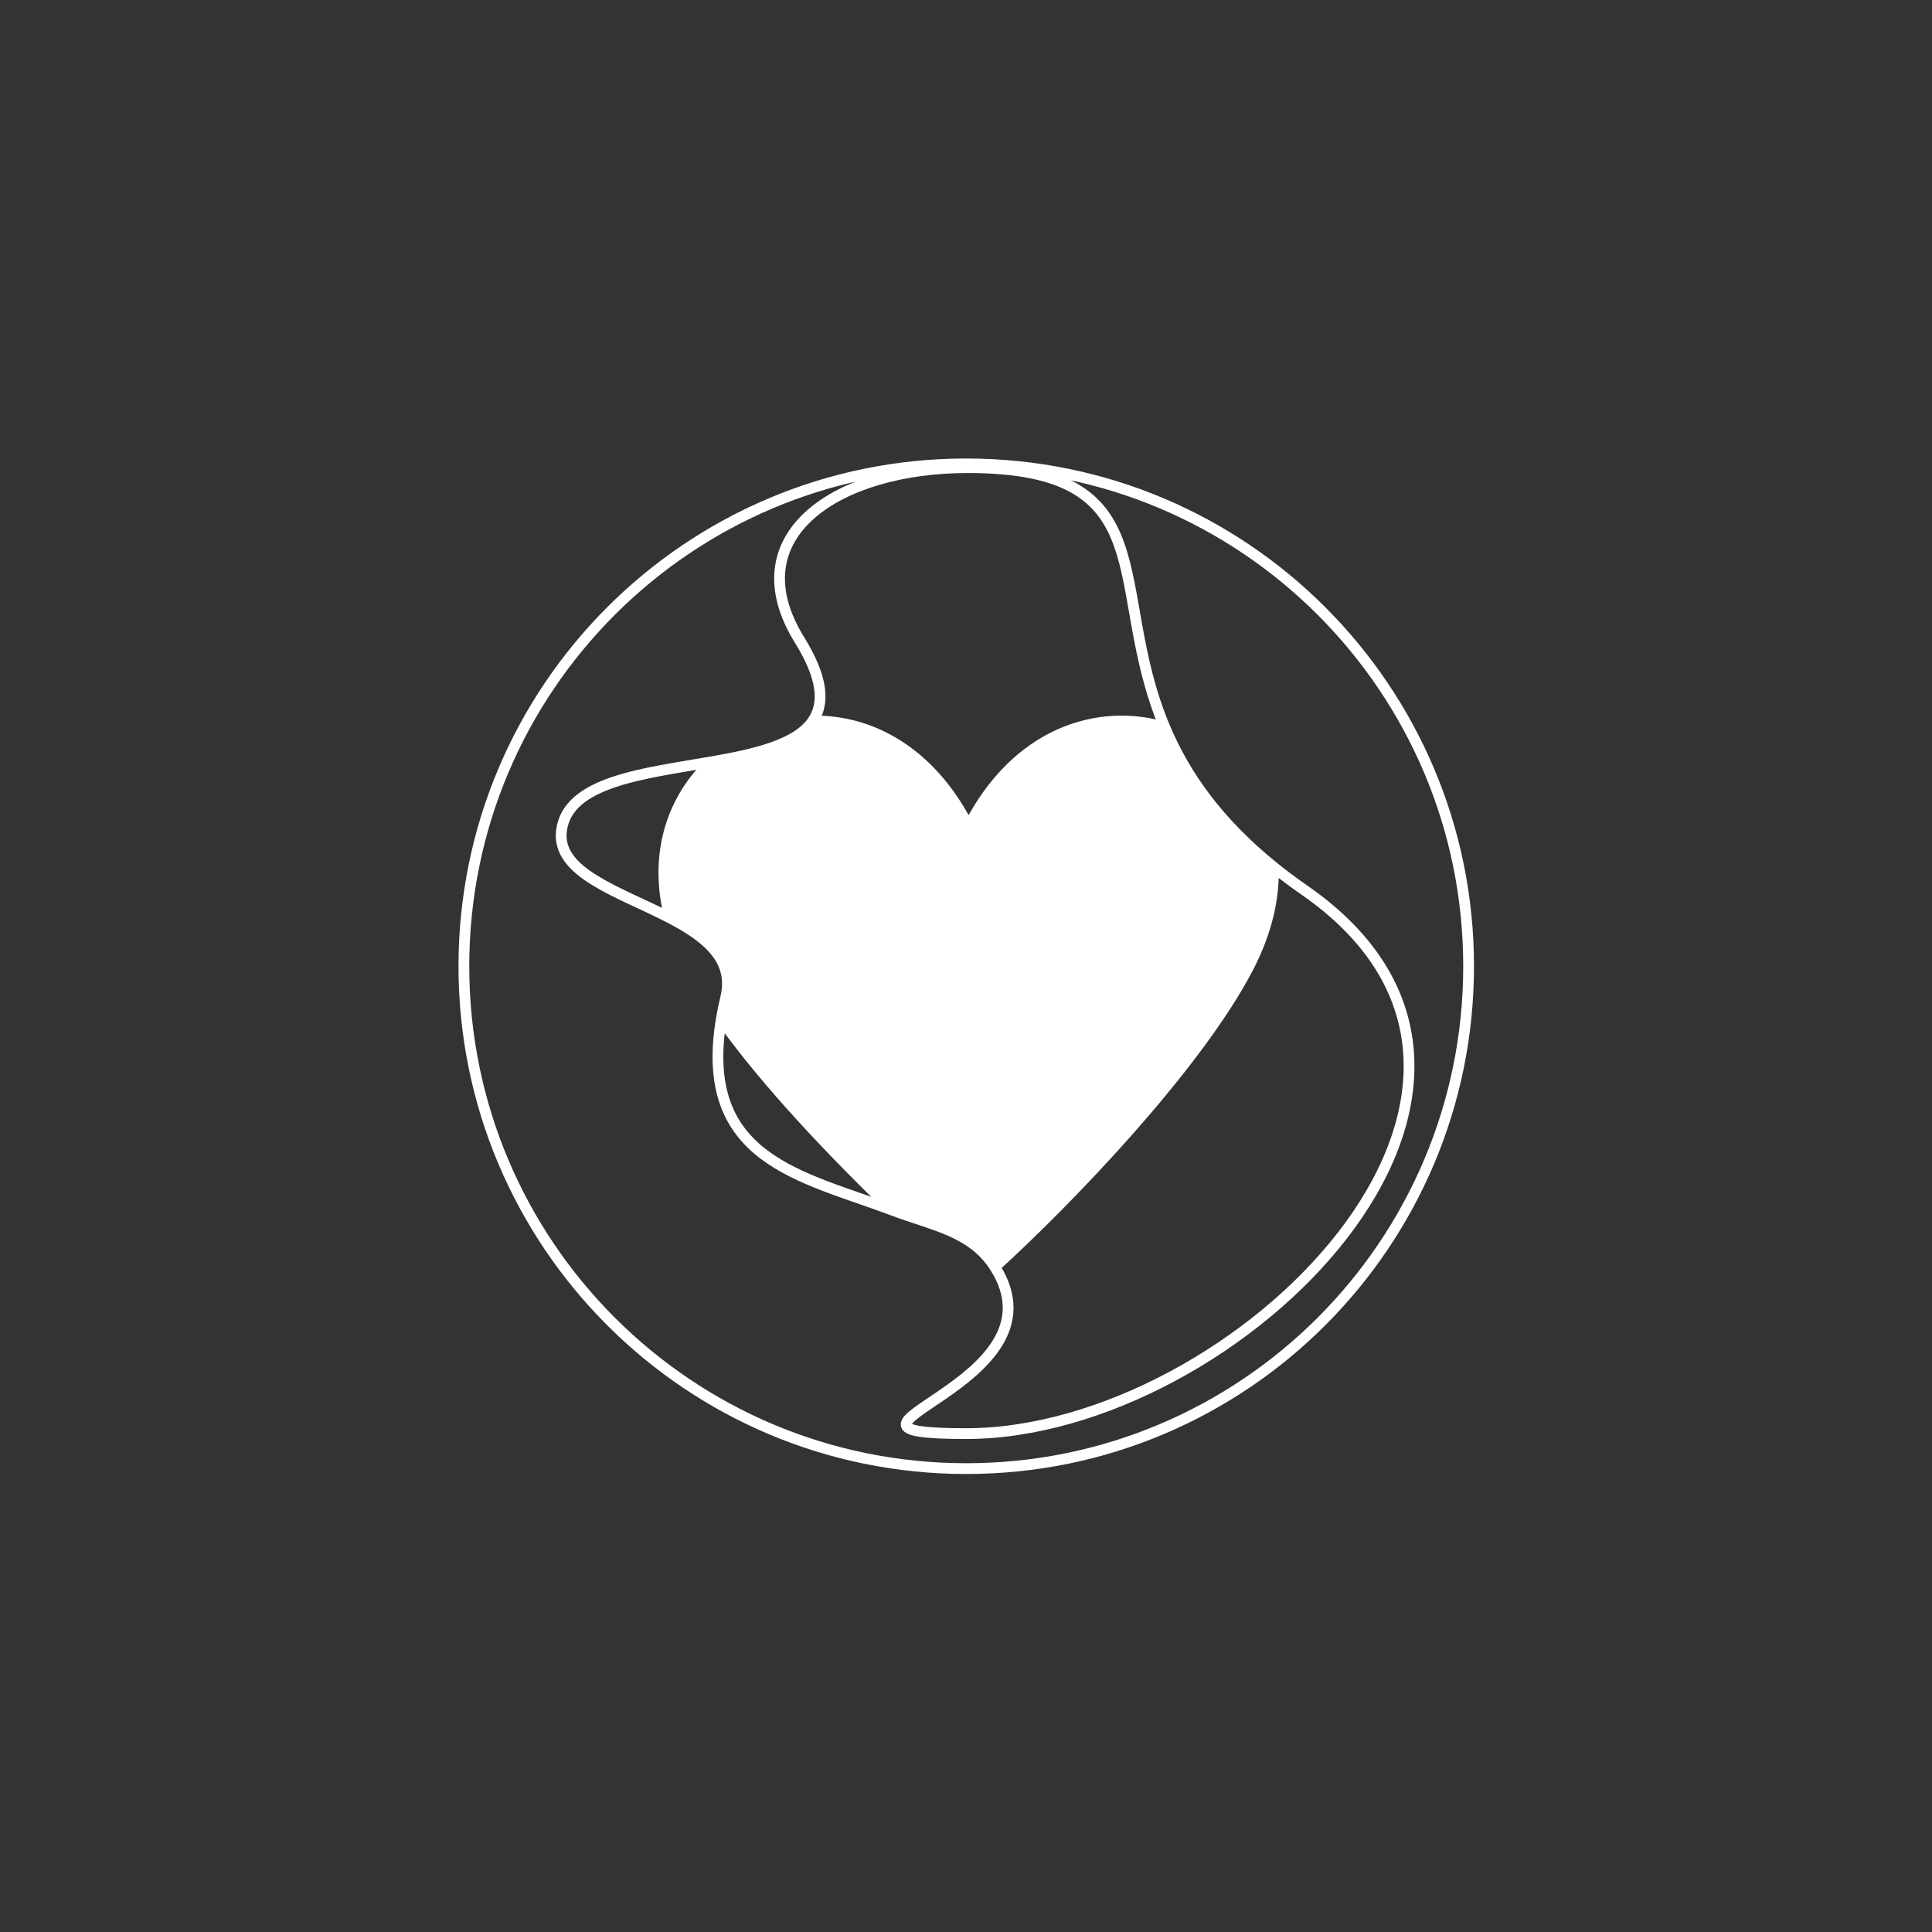
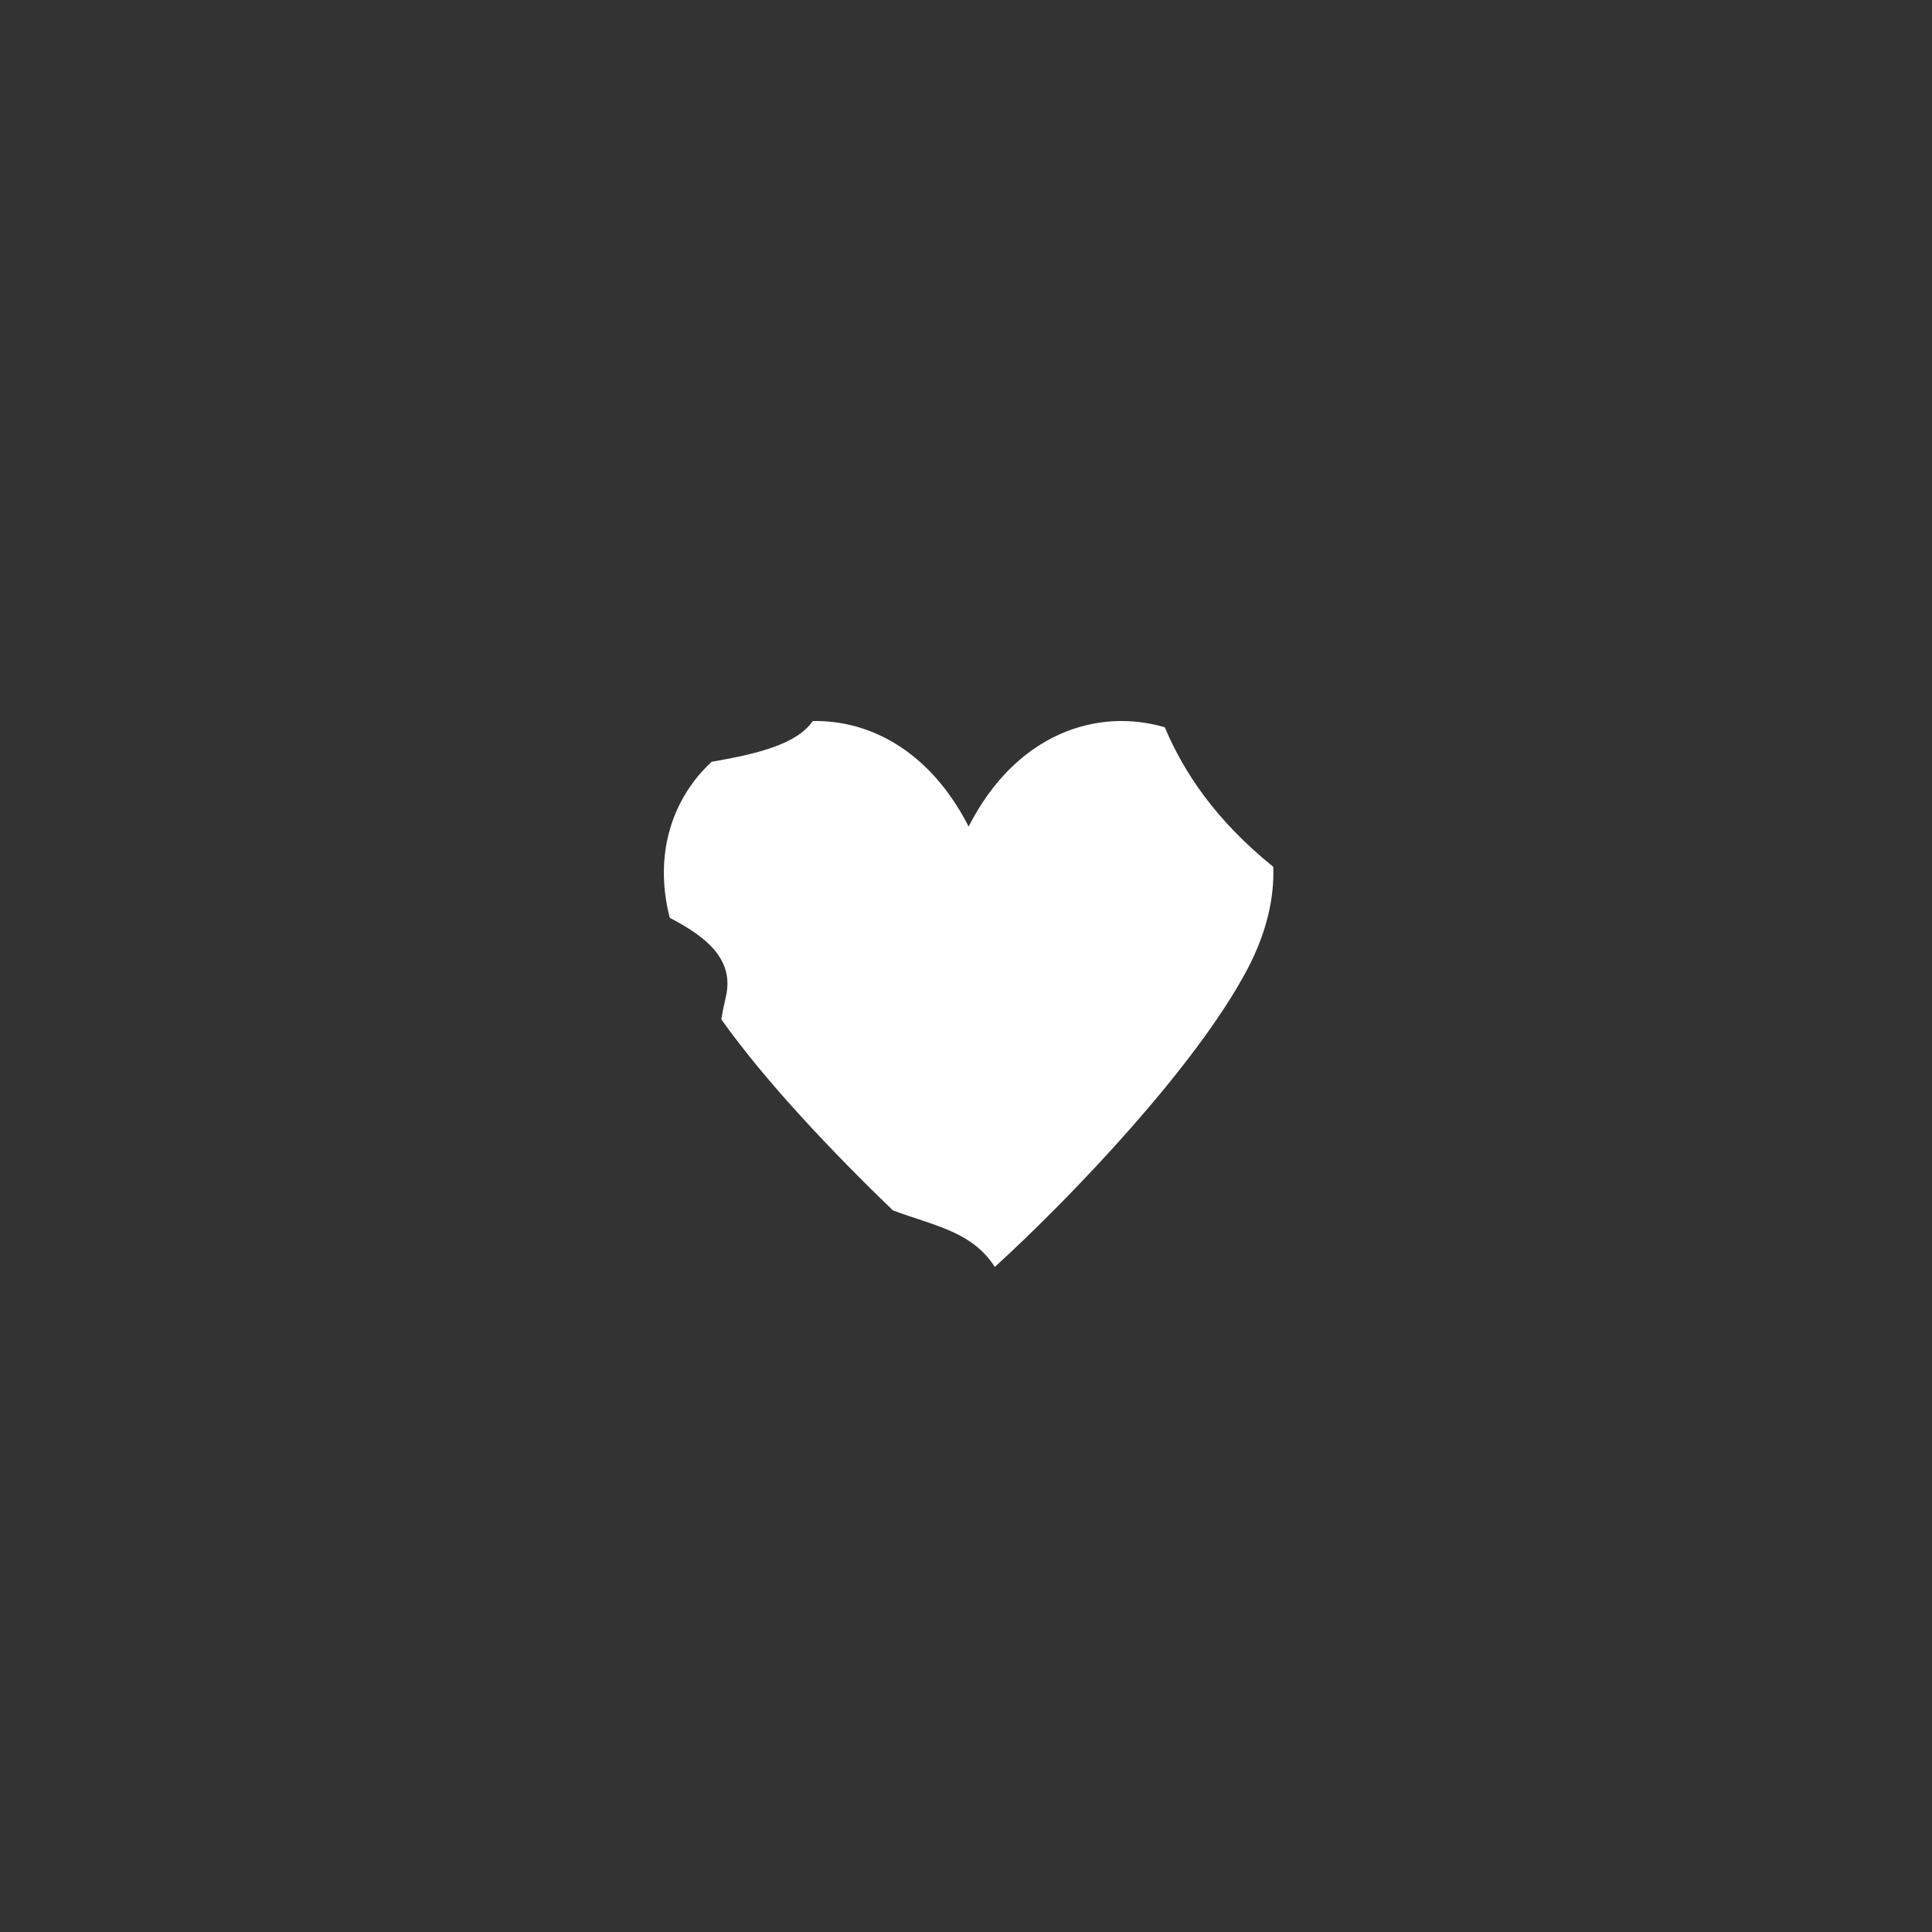
<svg xmlns="http://www.w3.org/2000/svg" width="1541" height="1541" viewBox="0 0 1541 1541" fill="none">
  <rect x="0" y="0" width="1541" height="1541" fill="#333333" stroke="none" />
  <path d="M793.483 1010.53C854.929 954.507 954.502 850.032 995.119 772.692C1010.4 743.55 1016.47 716.071 1015.59 691.396C969.708 654.277 944.316 616.301 929.06 580.101C875.872 564.386 810.826 584.308 772.593 659.262C741.807 598.906 693.635 574.233 648.268 575.118C635.362 593.974 602.828 601.489 567.619 607.624C537.312 635.662 520.85 679.812 534.198 732.069C562.977 747.034 586.115 765.035 578.893 795.382C577.431 801.524 576.239 807.402 575.304 813.03C611.477 863.949 665.476 920.358 712.107 965.377C744.735 977.674 775.258 982.058 793.483 1010.53Z" fill="white" />
-   <path d="M793.483 1010.53C854.929 954.507 954.502 850.032 995.119 772.692C1010.4 743.55 1016.47 716.071 1015.59 691.396M793.483 1010.53C854.251 1105.49 628.267 1143.47 770.694 1143.47C985.284 1143.47 1266.34 866.619 1040.36 709.926C1031.49 703.781 1023.25 697.601 1015.59 691.396M793.483 1010.53C775.258 982.058 744.735 977.674 712.107 965.377M567.619 607.624C513.436 617.066 452.919 623.24 447.86 662.45C443.481 696.386 494.269 711.305 534.198 732.069M567.619 607.624C602.828 601.489 635.362 593.974 648.268 575.118M567.619 607.624C537.312 635.662 520.85 679.812 534.198 732.069M648.268 575.118C693.635 574.233 741.807 598.906 772.593 659.262C810.826 584.308 875.872 564.386 929.06 580.101M648.268 575.118C657.824 561.155 656.617 540.973 637.763 510.528C585.889 426.766 668.254 372.996 771.788 372.996C931.737 372.996 881.836 468.044 929.06 580.101M534.198 732.069C562.977 747.034 586.115 765.035 578.893 795.382C577.431 801.524 576.239 807.402 575.304 813.03M575.304 813.03C611.477 863.949 665.476 920.358 712.107 965.377M575.304 813.03C556.666 925.126 639.585 938.043 712.107 965.377M929.06 580.101C944.316 616.301 969.708 654.277 1015.59 691.396M1171.39 770.694C1171.39 991.992 991.992 1171.39 770.694 1171.39C549.397 1171.39 370 991.992 370 770.694C370 549.397 549.397 370 770.694 370C991.992 370 1171.39 549.397 1171.39 770.694Z" stroke="white" stroke-width="8.59" />
</svg>